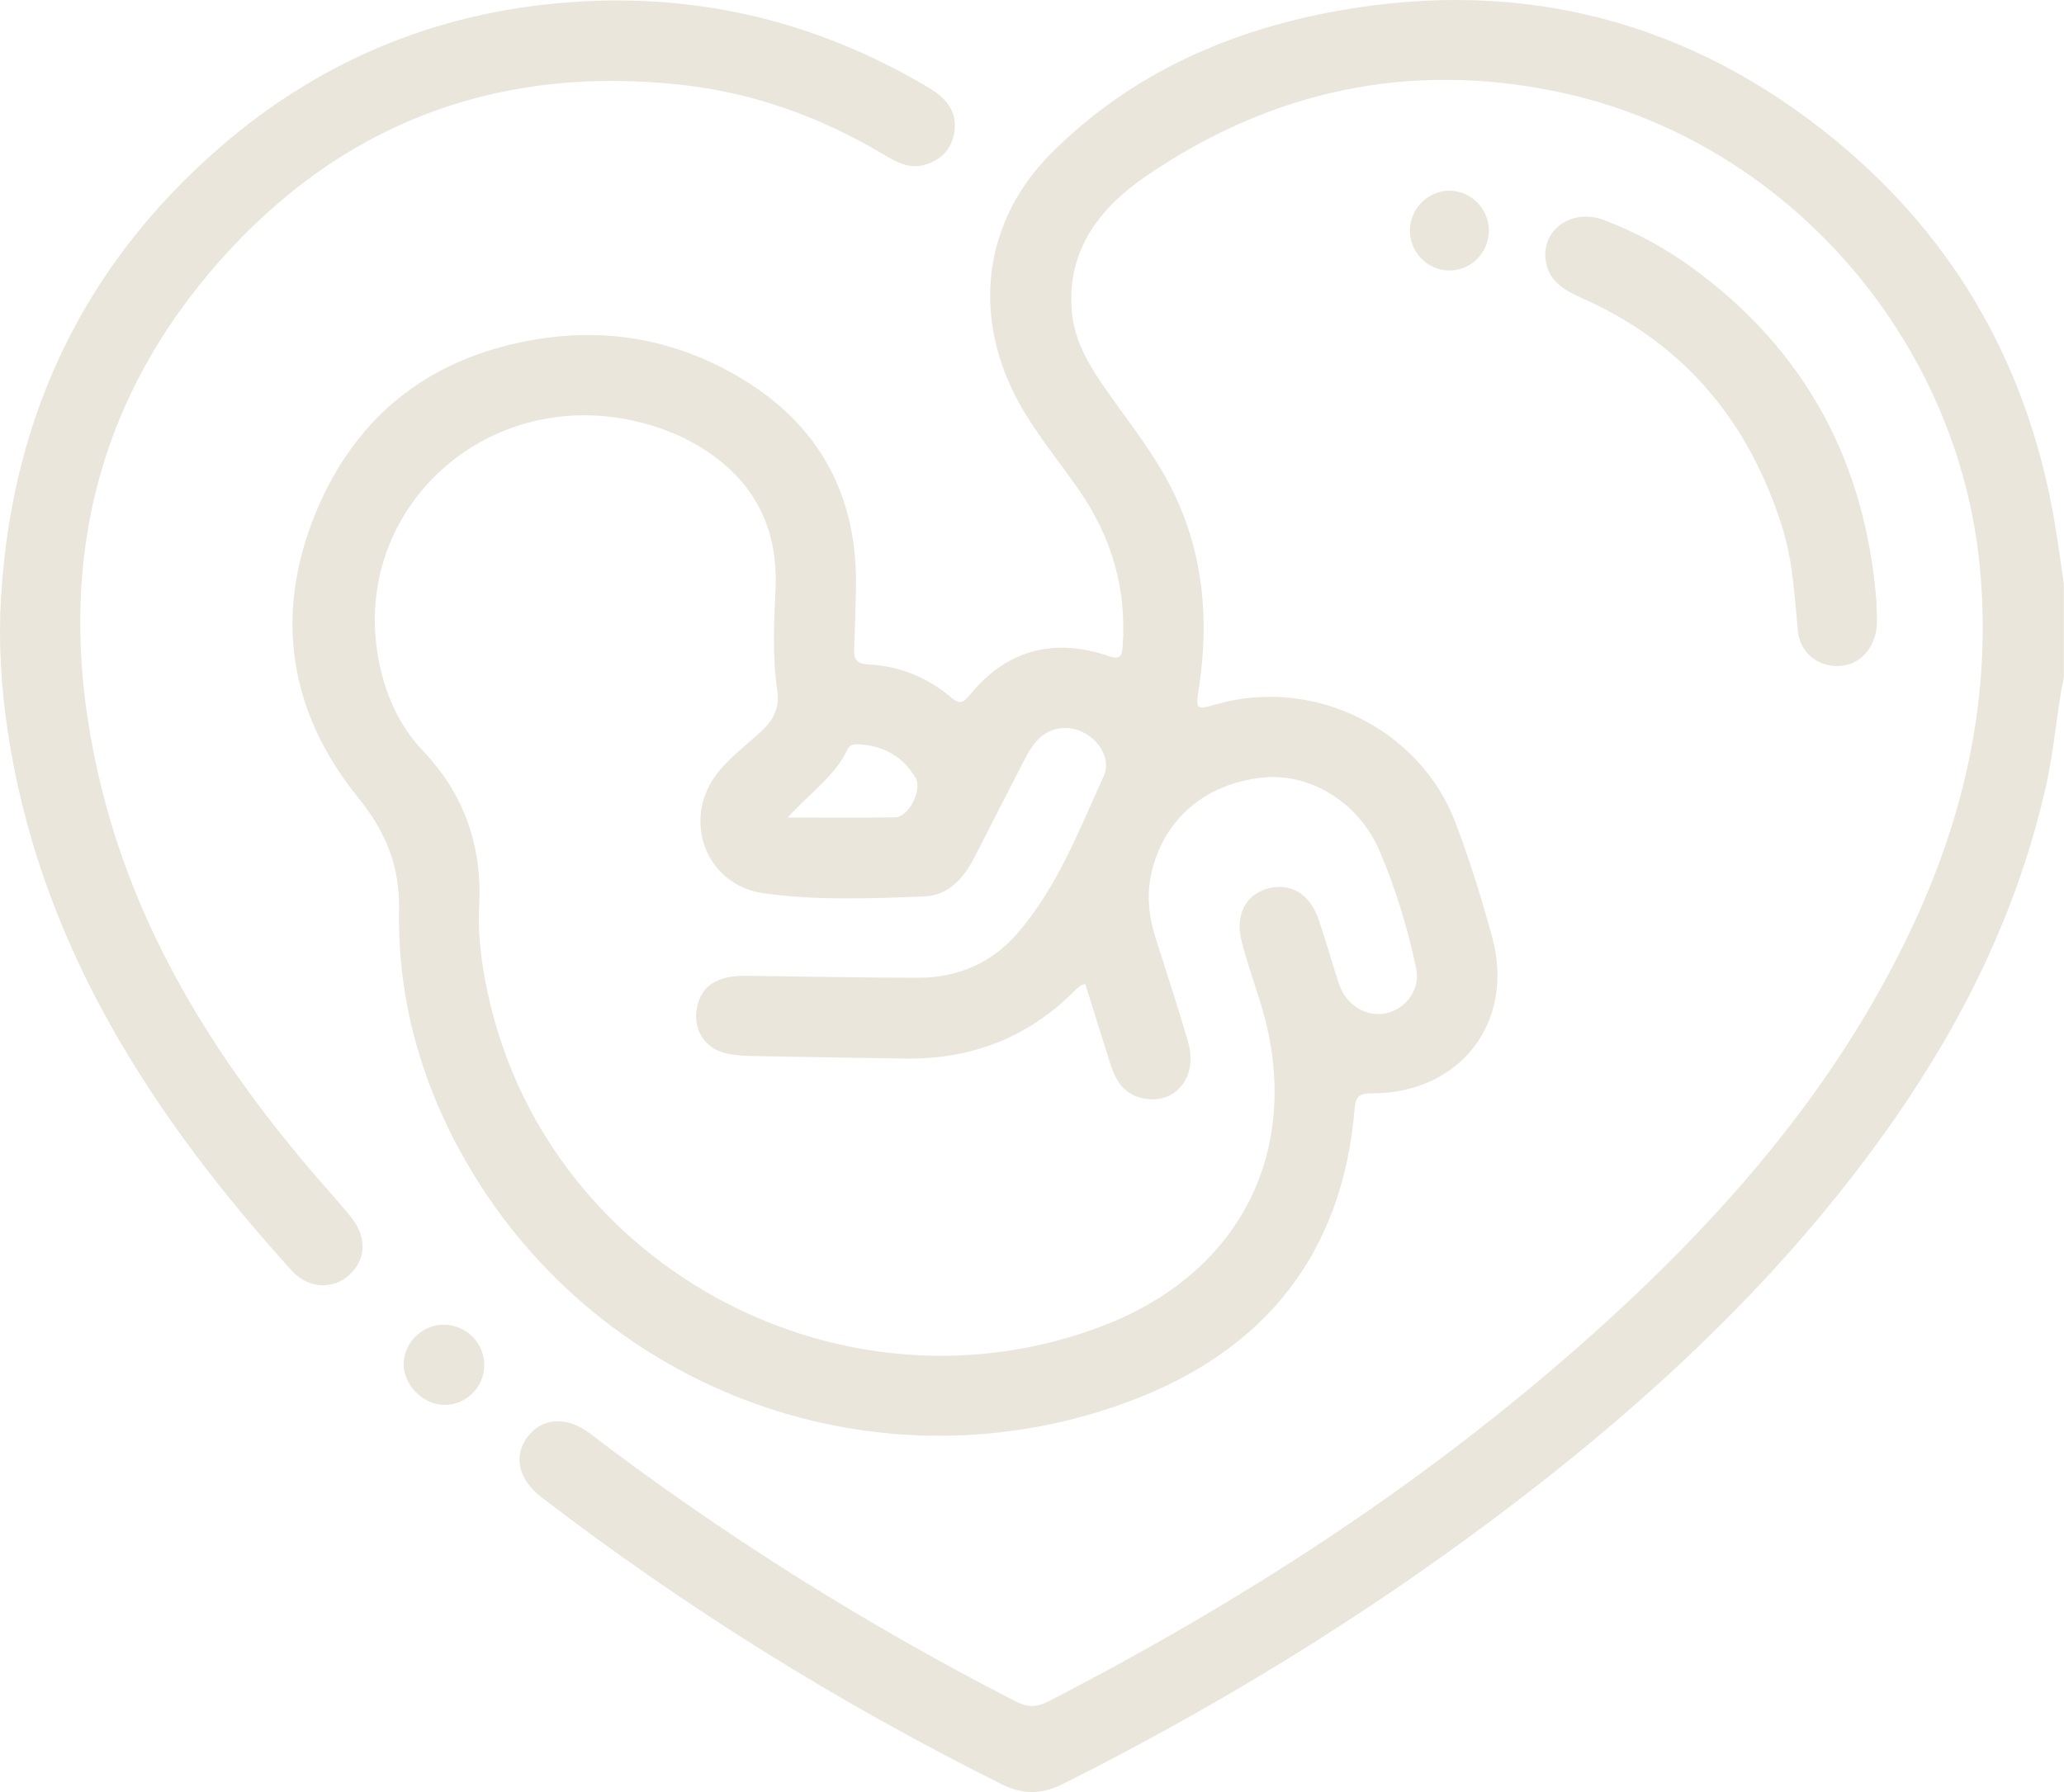
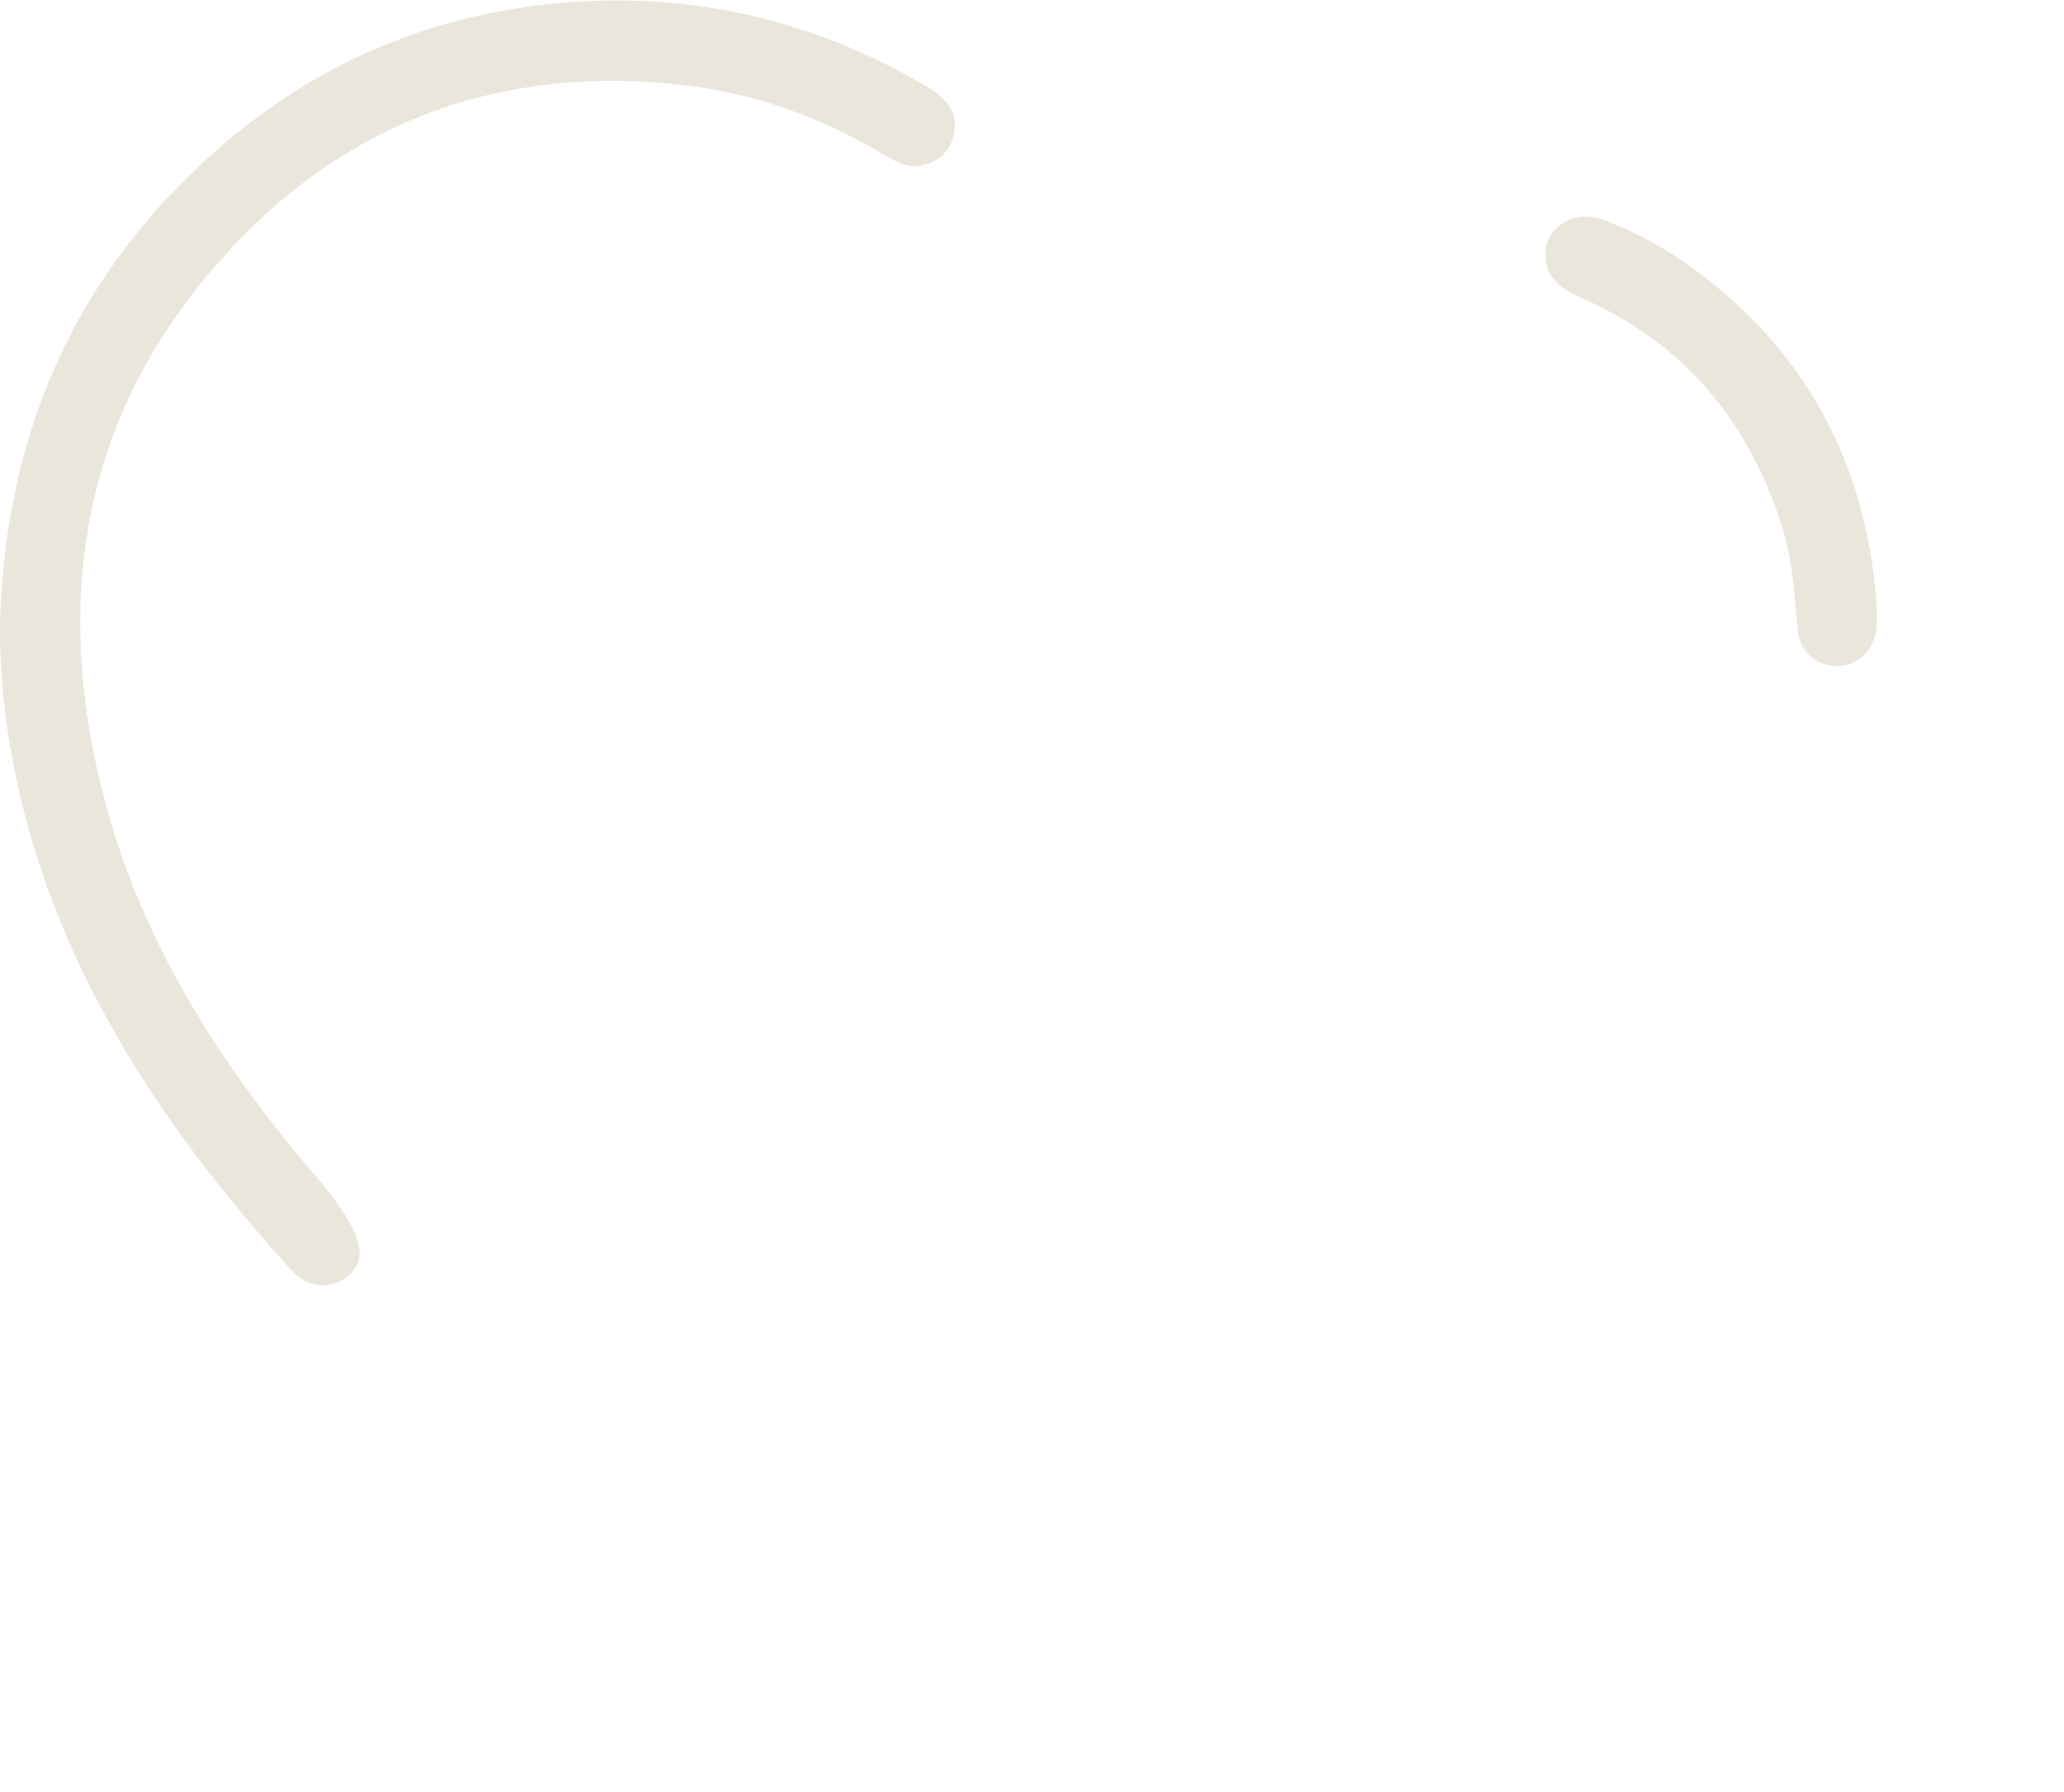
<svg xmlns="http://www.w3.org/2000/svg" width="76" height="66" viewBox="0 0 76 66" fill="none">
-   <path d="M76 24.904C75.727 26.226 75.643 27.578 75.347 28.899C74.338 33.412 72.36 37.485 69.728 41.258C65.688 47.046 60.572 51.769 54.942 55.98C49.967 59.701 44.686 62.921 39.131 65.706C38.356 66.094 37.658 66.1 36.88 65.711C30.893 62.727 25.242 59.212 19.94 55.145C19.081 54.486 18.891 53.617 19.434 52.91C19.971 52.208 20.866 52.14 21.734 52.803C26.653 56.554 31.875 59.827 37.382 62.654C37.824 62.882 38.157 62.893 38.607 62.66C45.662 59.023 52.291 54.752 58.242 49.494C63.198 45.113 67.545 40.231 70.391 34.184C72.369 29.983 73.341 25.589 72.905 20.927C72.109 12.416 65.699 5.115 57.339 3.377C51.886 2.242 46.818 3.338 42.232 6.465C40.516 7.635 39.283 9.179 39.464 11.445C39.557 12.625 40.178 13.575 40.836 14.506C41.674 15.693 42.583 16.833 43.219 18.152C44.316 20.429 44.522 22.821 44.152 25.287C44.022 26.157 44.018 26.157 44.812 25.932C48.382 24.924 52.271 26.83 53.591 30.29C54.115 31.668 54.552 33.082 54.942 34.504C55.805 37.644 53.76 40.283 50.497 40.268C50.045 40.268 49.917 40.392 49.88 40.836C49.43 46.213 46.537 49.773 41.542 51.627C32.395 55.019 22.139 51.321 17.227 42.899C15.547 40.014 14.636 36.876 14.695 33.53C14.725 31.901 14.212 30.64 13.184 29.37C10.637 26.224 10.085 22.64 11.622 18.894C13.134 15.215 15.969 13.066 19.936 12.469C22.468 12.09 24.866 12.541 27.082 13.81C30.178 15.582 31.628 18.281 31.514 21.827C31.492 22.516 31.485 23.206 31.451 23.895C31.433 24.284 31.54 24.45 31.979 24.471C33.122 24.526 34.147 24.95 35.02 25.683C35.322 25.937 35.461 25.904 35.705 25.602C37.03 23.962 38.768 23.467 40.802 24.156C41.204 24.293 41.306 24.223 41.336 23.817C41.494 21.694 40.934 19.781 39.722 18.035C38.865 16.802 37.878 15.654 37.238 14.278C35.825 11.244 36.342 8.009 38.72 5.632C41.646 2.704 45.294 1.103 49.306 0.39C56.093 -0.817 62.235 0.781 67.554 5.141C72.083 8.853 74.764 13.684 75.693 19.464C75.803 20.142 75.896 20.823 75.994 21.503V24.902L76 24.904ZM39.958 36.243C39.858 36.27 39.83 36.27 39.813 36.283C39.737 36.344 39.657 36.402 39.588 36.472C37.863 38.218 35.758 39.024 33.314 38.986C31.434 38.959 29.555 38.929 27.675 38.892C27.38 38.887 27.08 38.864 26.792 38.807C25.967 38.644 25.504 37.935 25.662 37.111C25.814 36.319 26.396 35.93 27.448 35.939C29.575 35.961 31.702 36.011 33.829 36.009C35.258 36.008 36.513 35.465 37.443 34.398C38.921 32.706 39.715 30.612 40.633 28.603C40.923 27.97 40.486 27.253 39.854 26.957C39.241 26.669 38.562 26.811 38.12 27.348C37.95 27.555 37.816 27.796 37.694 28.035C37.082 29.216 36.484 30.403 35.876 31.584C35.483 32.345 34.922 32.982 34.033 33.015C32.059 33.091 30.072 33.175 28.112 32.897C26.01 32.601 25.106 30.24 26.366 28.542C26.842 27.902 27.495 27.441 28.066 26.9C28.49 26.498 28.713 26.046 28.623 25.454C28.436 24.204 28.497 22.949 28.555 21.694C28.655 19.562 27.861 17.852 26.065 16.644C25.218 16.074 24.281 15.7 23.28 15.485C17.69 14.286 12.829 18.953 13.968 24.436C14.217 25.635 14.714 26.746 15.563 27.639C17.101 29.255 17.757 31.157 17.646 33.362C17.584 34.574 17.765 35.772 18.045 36.948C20.39 46.789 31.109 52.443 40.579 48.842C45.783 46.863 48.058 42.178 46.396 36.876C46.167 36.148 45.918 35.426 45.723 34.691C45.467 33.728 45.853 32.962 46.662 32.73C47.499 32.492 48.218 32.903 48.545 33.839C48.779 34.513 48.973 35.2 49.188 35.88C49.248 36.067 49.302 36.257 49.384 36.435C49.713 37.142 50.464 37.498 51.159 37.287C51.821 37.085 52.299 36.398 52.146 35.672C51.834 34.18 51.39 32.717 50.787 31.316C50.029 29.546 48.233 28.461 46.496 28.637C44.372 28.853 42.816 30.197 42.388 32.197C42.219 32.988 42.304 33.762 42.546 34.526C42.953 35.817 43.381 37.1 43.753 38.401C44.126 39.714 43.219 40.744 42.009 40.433C41.351 40.264 41.068 39.761 40.882 39.175C40.572 38.198 40.269 37.218 39.962 36.243H39.958ZM29.005 30.109C30.466 30.109 31.713 30.123 32.961 30.101C33.465 30.092 33.972 29.09 33.712 28.646C33.269 27.896 32.596 27.492 31.726 27.422C31.533 27.407 31.312 27.372 31.206 27.598C30.758 28.564 29.876 29.157 29.003 30.107L29.005 30.109Z" fill="#EAE6DB" />
-   <path d="M0.01 22.603C0.273 15.732 2.896 9.933 8.116 5.41C11.925 2.11 16.402 0.322 21.475 0.051C26.06 -0.193 30.291 0.901 34.215 3.241C34.833 3.61 35.257 4.106 35.141 4.863C35.045 5.502 34.63 5.922 33.996 6.082C33.446 6.22 32.985 5.958 32.535 5.689C30.235 4.317 27.765 3.419 25.099 3.125C18.596 2.405 12.989 4.362 8.54 9.116C3.171 14.854 1.886 21.695 3.777 29.174C5.158 34.636 8.12 39.268 11.778 43.493C12.182 43.96 12.607 44.41 12.979 44.9C13.526 45.619 13.459 46.42 12.855 46.961C12.247 47.505 11.351 47.47 10.734 46.789C5.699 41.218 1.68 35.098 0.38 27.535C0.103 25.904 -0.042 24.26 0.01 22.603Z" fill="#EAE6DB" />
+   <path d="M0.01 22.603C0.273 15.732 2.896 9.933 8.116 5.41C11.925 2.11 16.402 0.322 21.475 0.051C26.06 -0.193 30.291 0.901 34.215 3.241C34.833 3.61 35.257 4.106 35.141 4.863C35.045 5.502 34.63 5.922 33.996 6.082C33.446 6.22 32.985 5.958 32.535 5.689C30.235 4.317 27.765 3.419 25.099 3.125C18.596 2.405 12.989 4.362 8.54 9.116C3.171 14.854 1.886 21.695 3.777 29.174C5.158 34.636 8.12 39.268 11.778 43.493C13.526 45.619 13.459 46.42 12.855 46.961C12.247 47.505 11.351 47.47 10.734 46.789C5.699 41.218 1.68 35.098 0.38 27.535C0.103 25.904 -0.042 24.26 0.01 22.603Z" fill="#EAE6DB" />
  <path d="M69.094 22.168C69.09 22.566 69.159 22.953 69.06 23.349C68.876 24.089 68.305 24.56 67.582 24.53C66.861 24.5 66.277 23.991 66.201 23.238C66.074 21.966 66.022 20.688 65.636 19.453C64.42 15.561 62.048 12.669 58.274 10.99C57.593 10.686 56.976 10.342 56.906 9.507C56.812 8.402 57.922 7.672 59.069 8.107C60.202 8.539 61.269 9.109 62.252 9.82C66.472 12.869 68.694 17.02 69.094 22.166V22.168Z" fill="#EAE6DB" />
-   <path d="M17.831 50.303C17.82 51.097 17.157 51.747 16.361 51.742C15.573 51.736 14.848 50.999 14.863 50.218C14.877 49.438 15.569 48.774 16.352 48.788C17.19 48.803 17.843 49.472 17.83 50.303H17.831Z" fill="#EAE6DB" />
-   <path d="M53.366 7.024C54.163 7.024 54.822 7.689 54.823 8.492C54.823 9.301 54.171 9.962 53.371 9.962C52.574 9.962 51.914 9.3 51.914 8.496C51.914 7.694 52.574 7.024 53.366 7.024Z" fill="#EAE6DB" />
</svg>